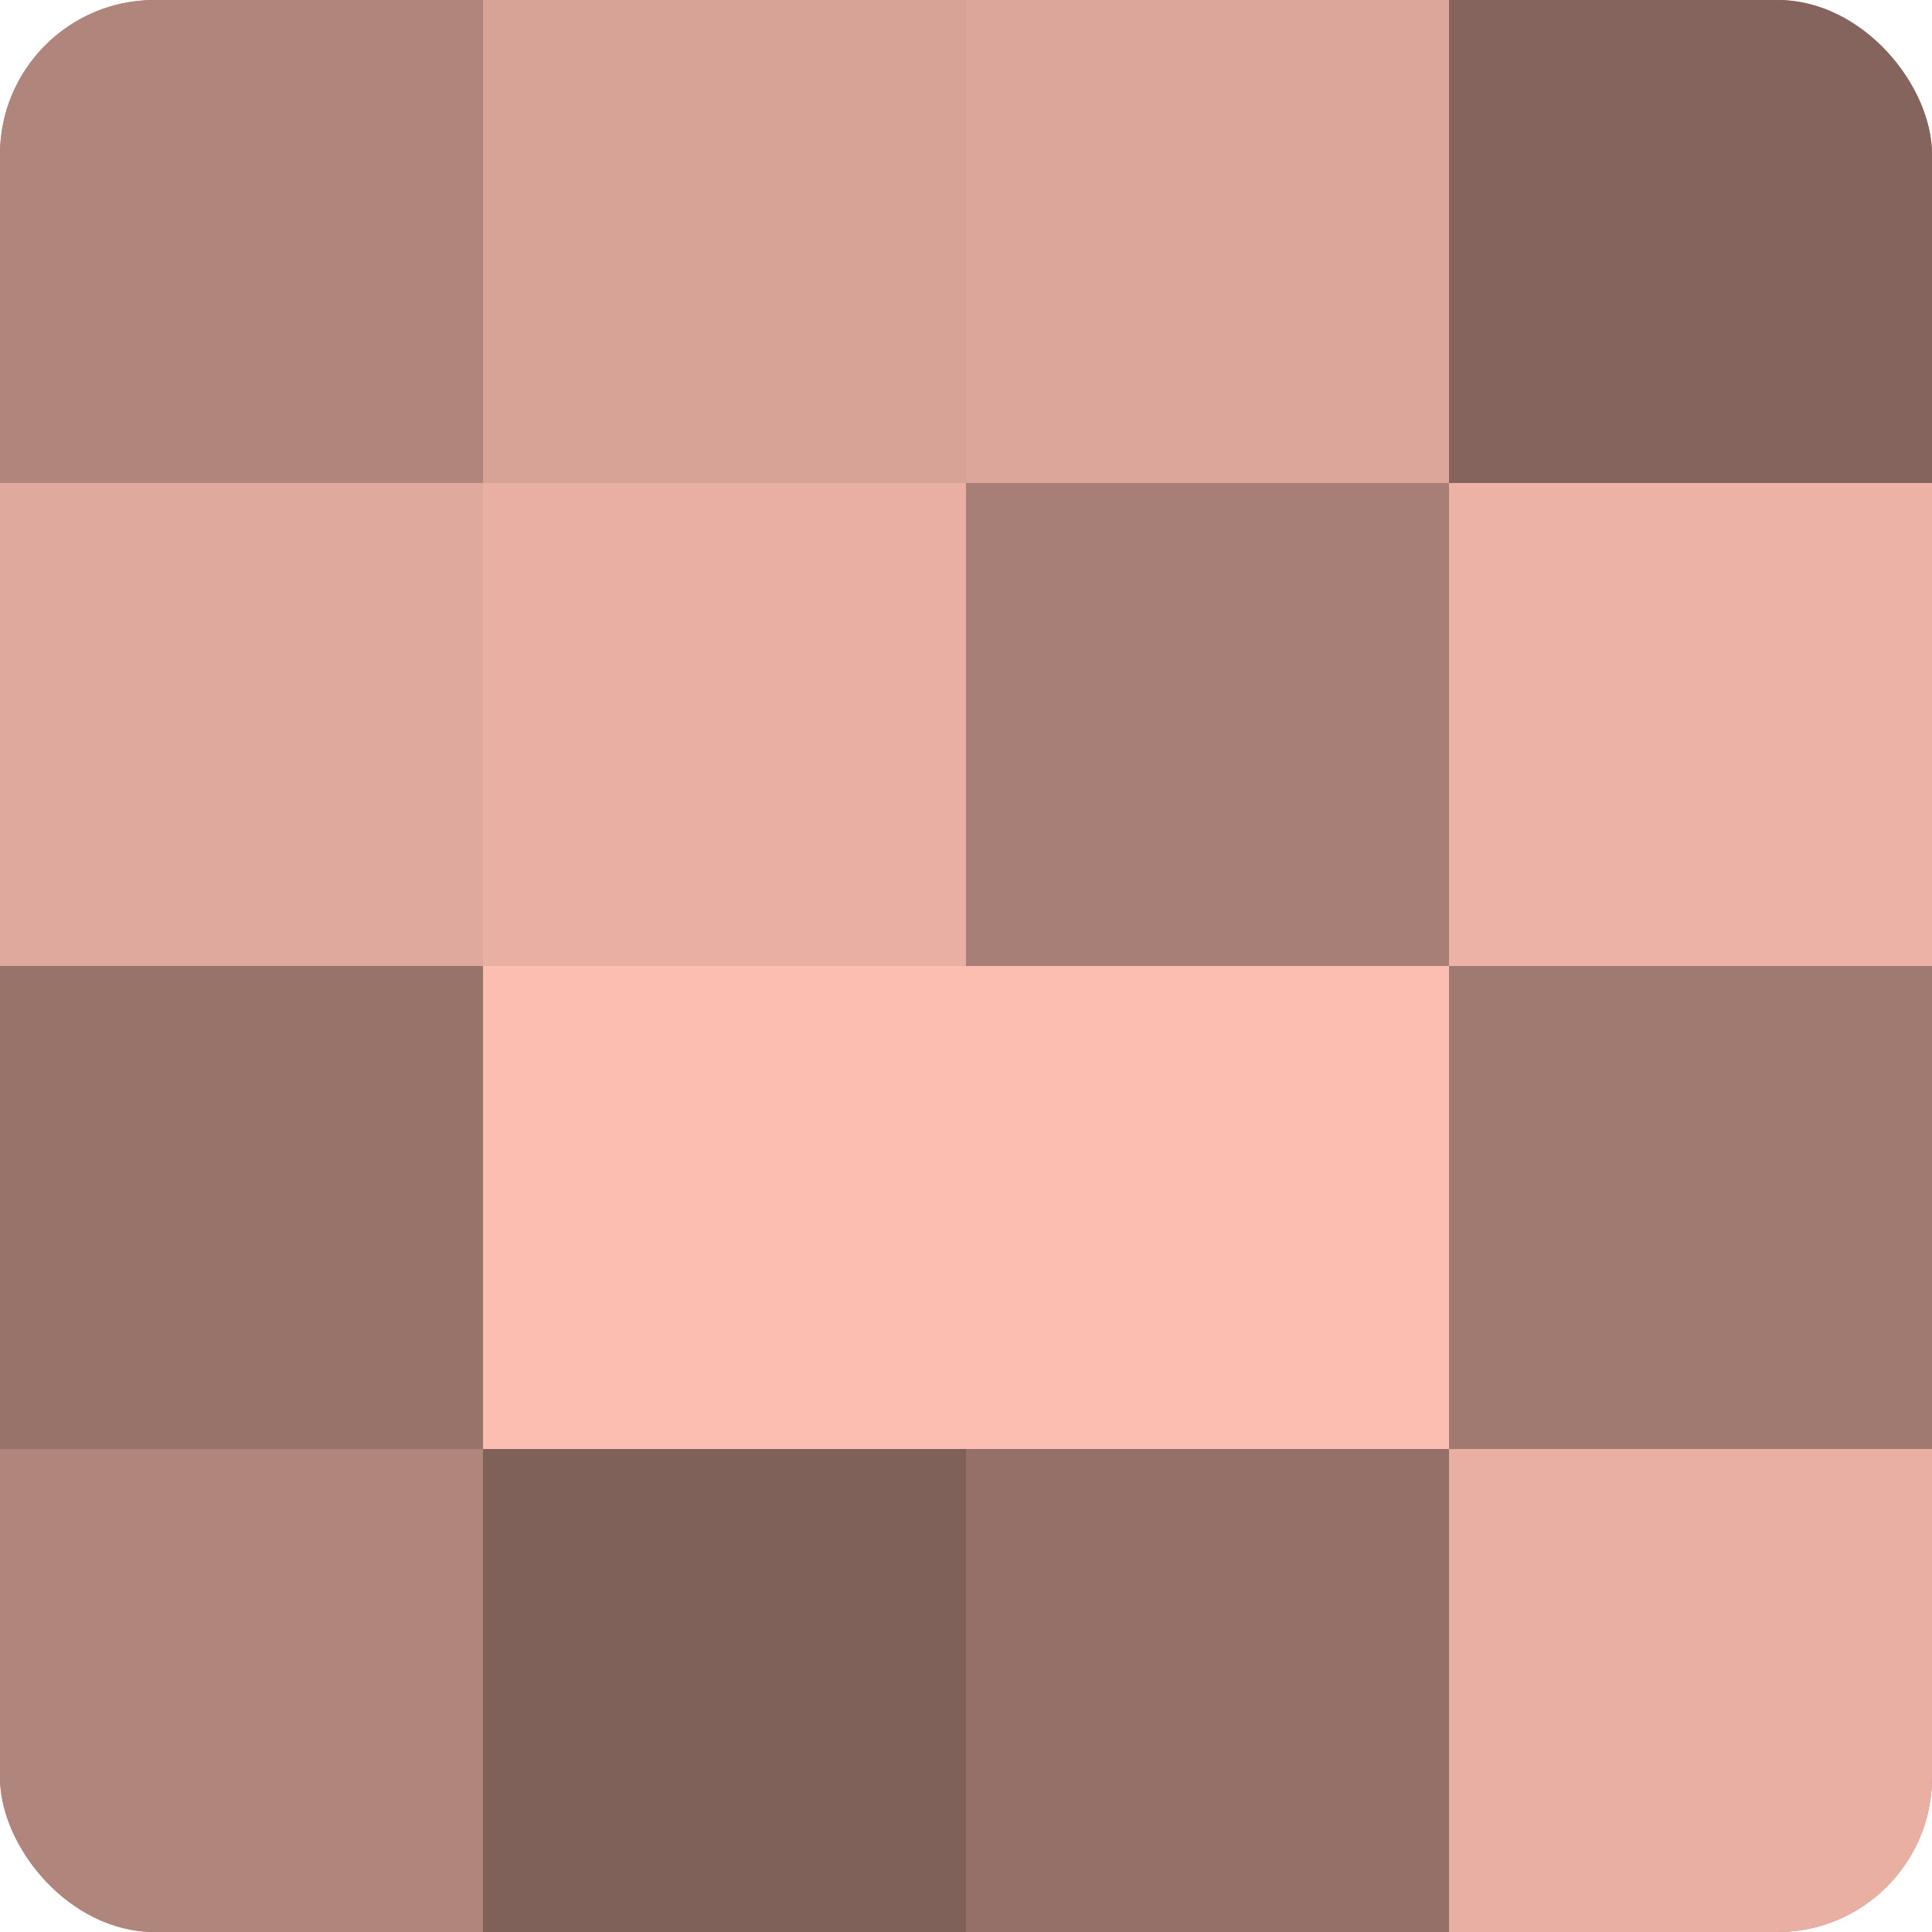
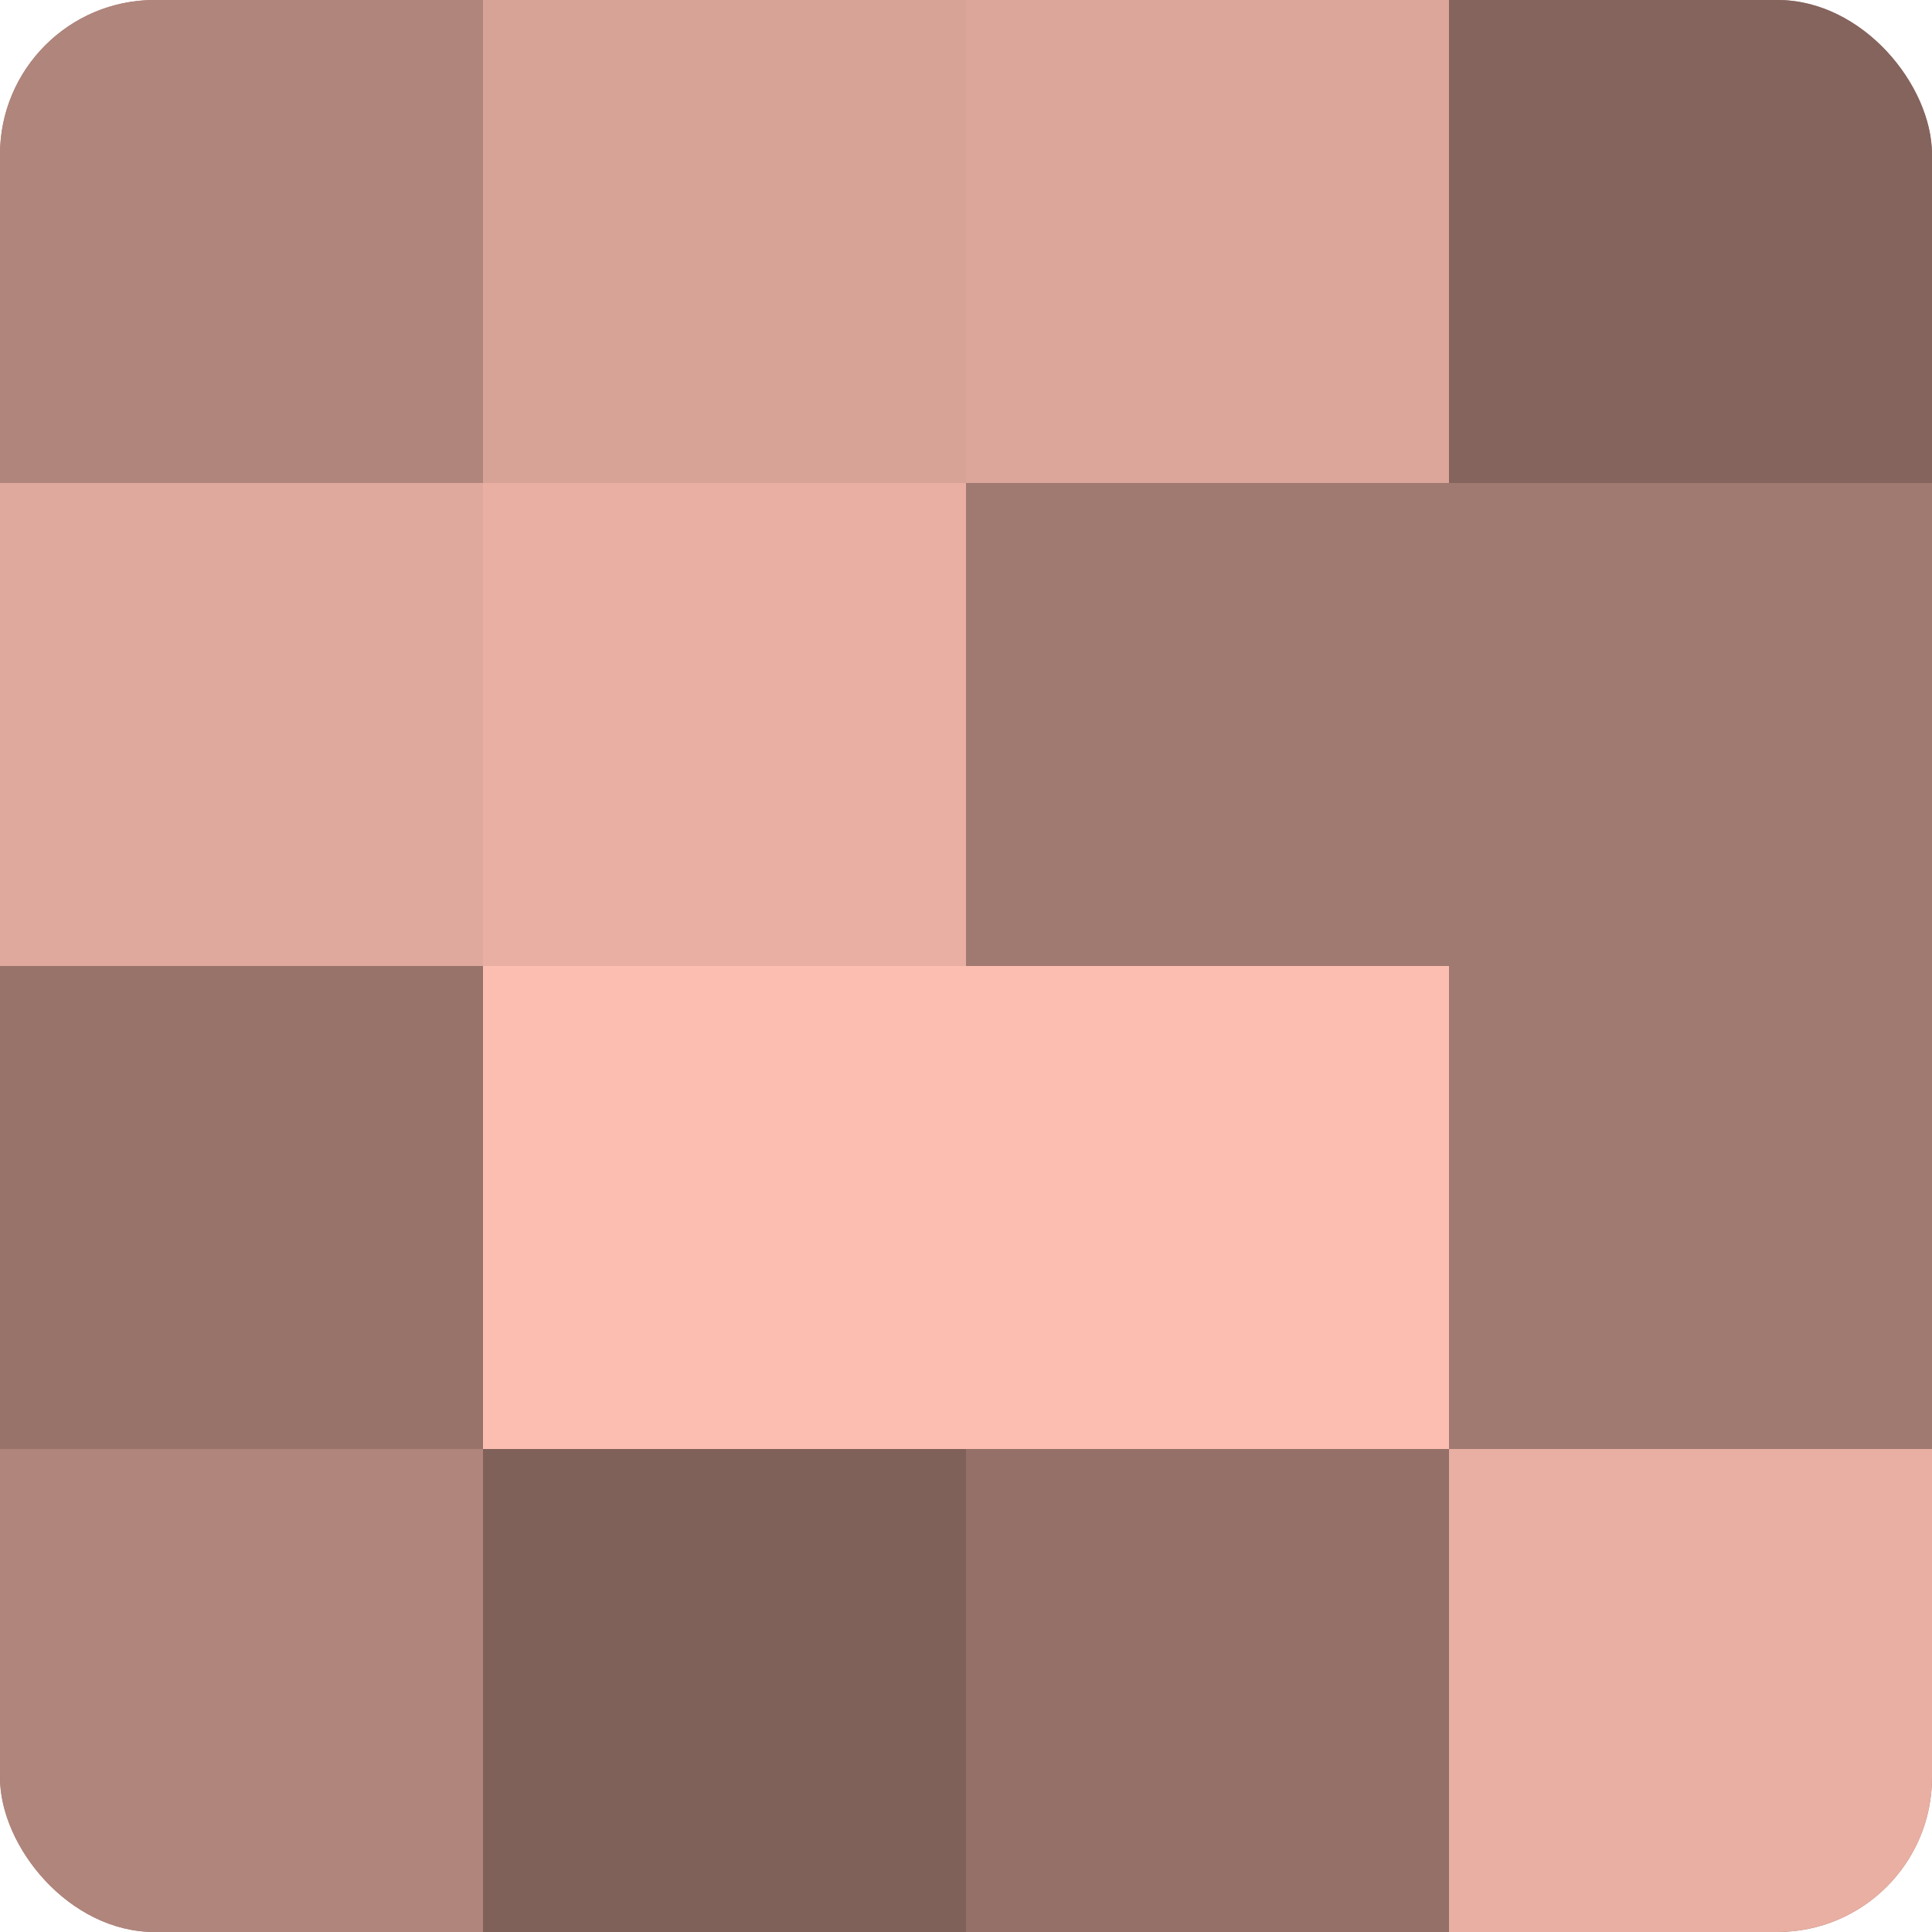
<svg xmlns="http://www.w3.org/2000/svg" width="60" height="60" viewBox="0 0 100 100" preserveAspectRatio="xMidYMid meet">
  <defs>
    <clipPath id="c" width="100" height="100">
      <rect width="100" height="100" rx="8" ry="8" />
    </clipPath>
  </defs>
  <g clip-path="url(#c)">
    <rect width="100" height="100" fill="#a07970" />
    <rect width="25" height="25" fill="#b0857b" />
    <rect y="25" width="25" height="25" fill="#e0a99d" />
    <rect y="50" width="25" height="25" fill="#98736a" />
    <rect y="75" width="25" height="25" fill="#b0857b" />
    <rect x="25" width="25" height="25" fill="#d8a397" />
    <rect x="25" y="25" width="25" height="25" fill="#e8afa2" />
    <rect x="25" y="50" width="25" height="25" fill="#fcbeb0" />
    <rect x="25" y="75" width="25" height="25" fill="#80615a" />
    <rect x="50" width="25" height="25" fill="#dca69a" />
-     <rect x="50" y="25" width="25" height="25" fill="#a87f76" />
    <rect x="50" y="50" width="25" height="25" fill="#fcbeb0" />
    <rect x="50" y="75" width="25" height="25" fill="#947068" />
    <rect x="75" width="25" height="25" fill="#84645d" />
-     <rect x="75" y="25" width="25" height="25" fill="#ecb2a5" />
    <rect x="75" y="50" width="25" height="25" fill="#a07970" />
    <rect x="75" y="75" width="25" height="25" fill="#e8afa2" />
  </g>
</svg>